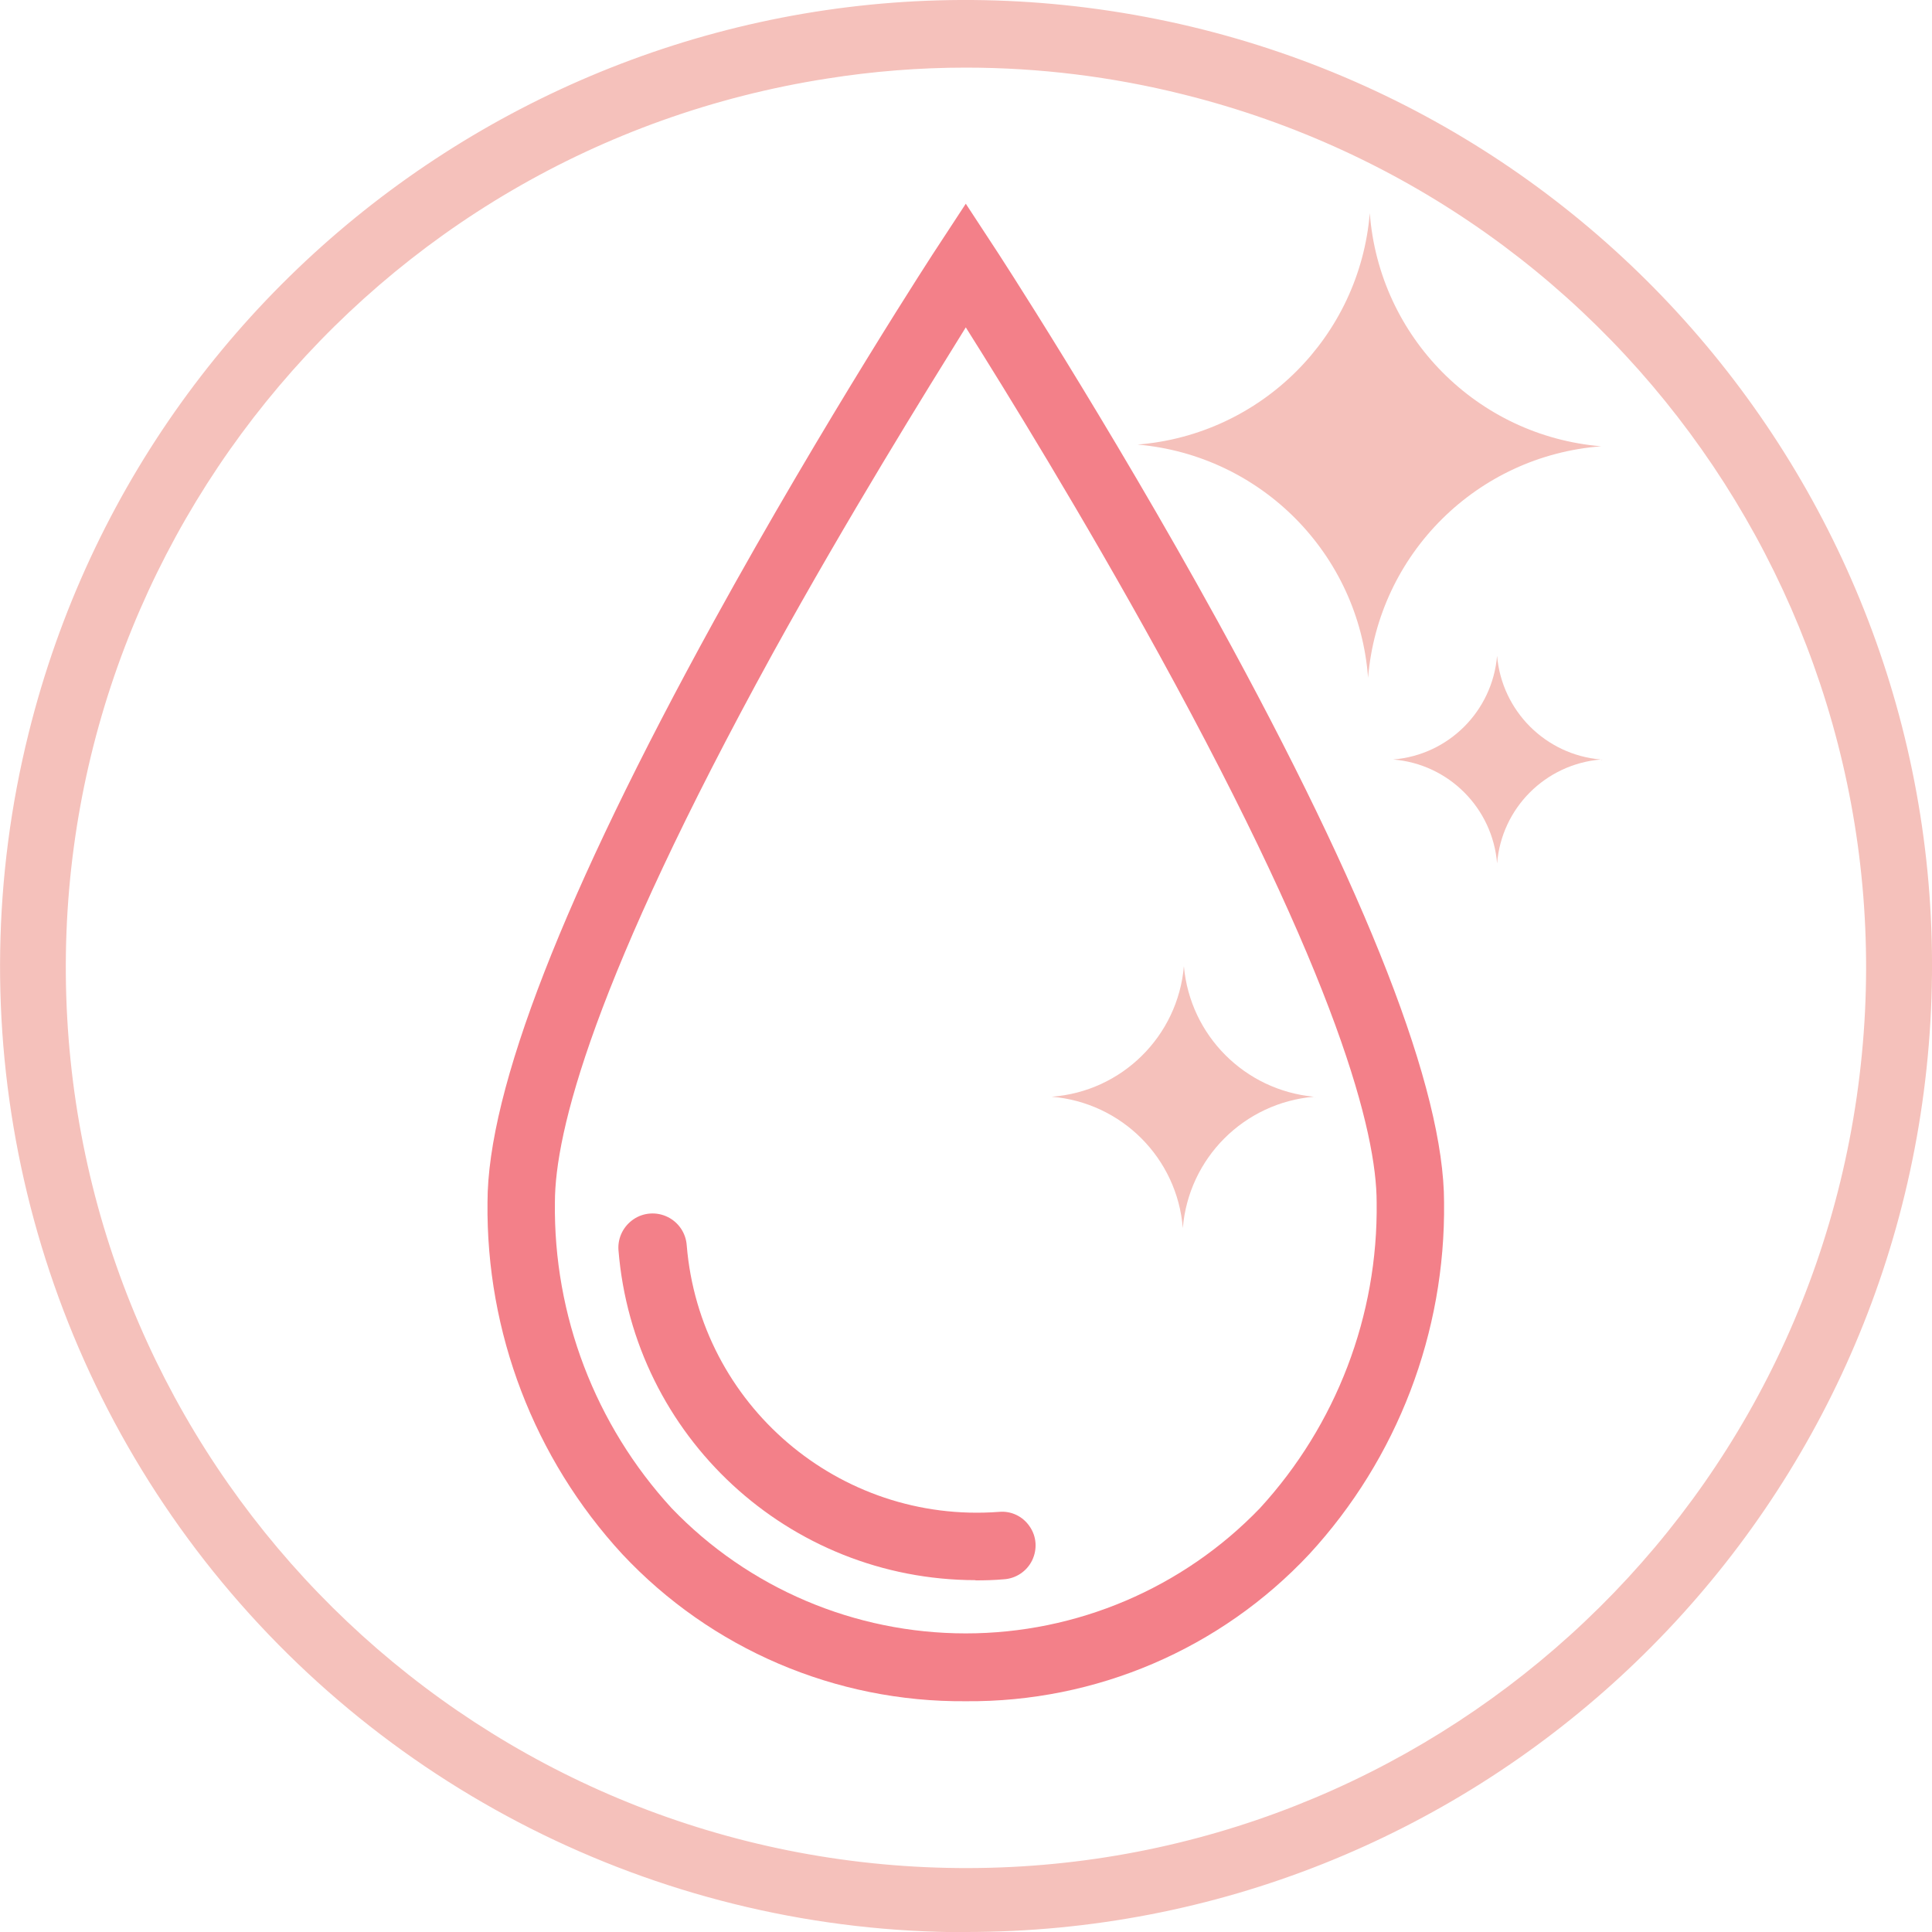
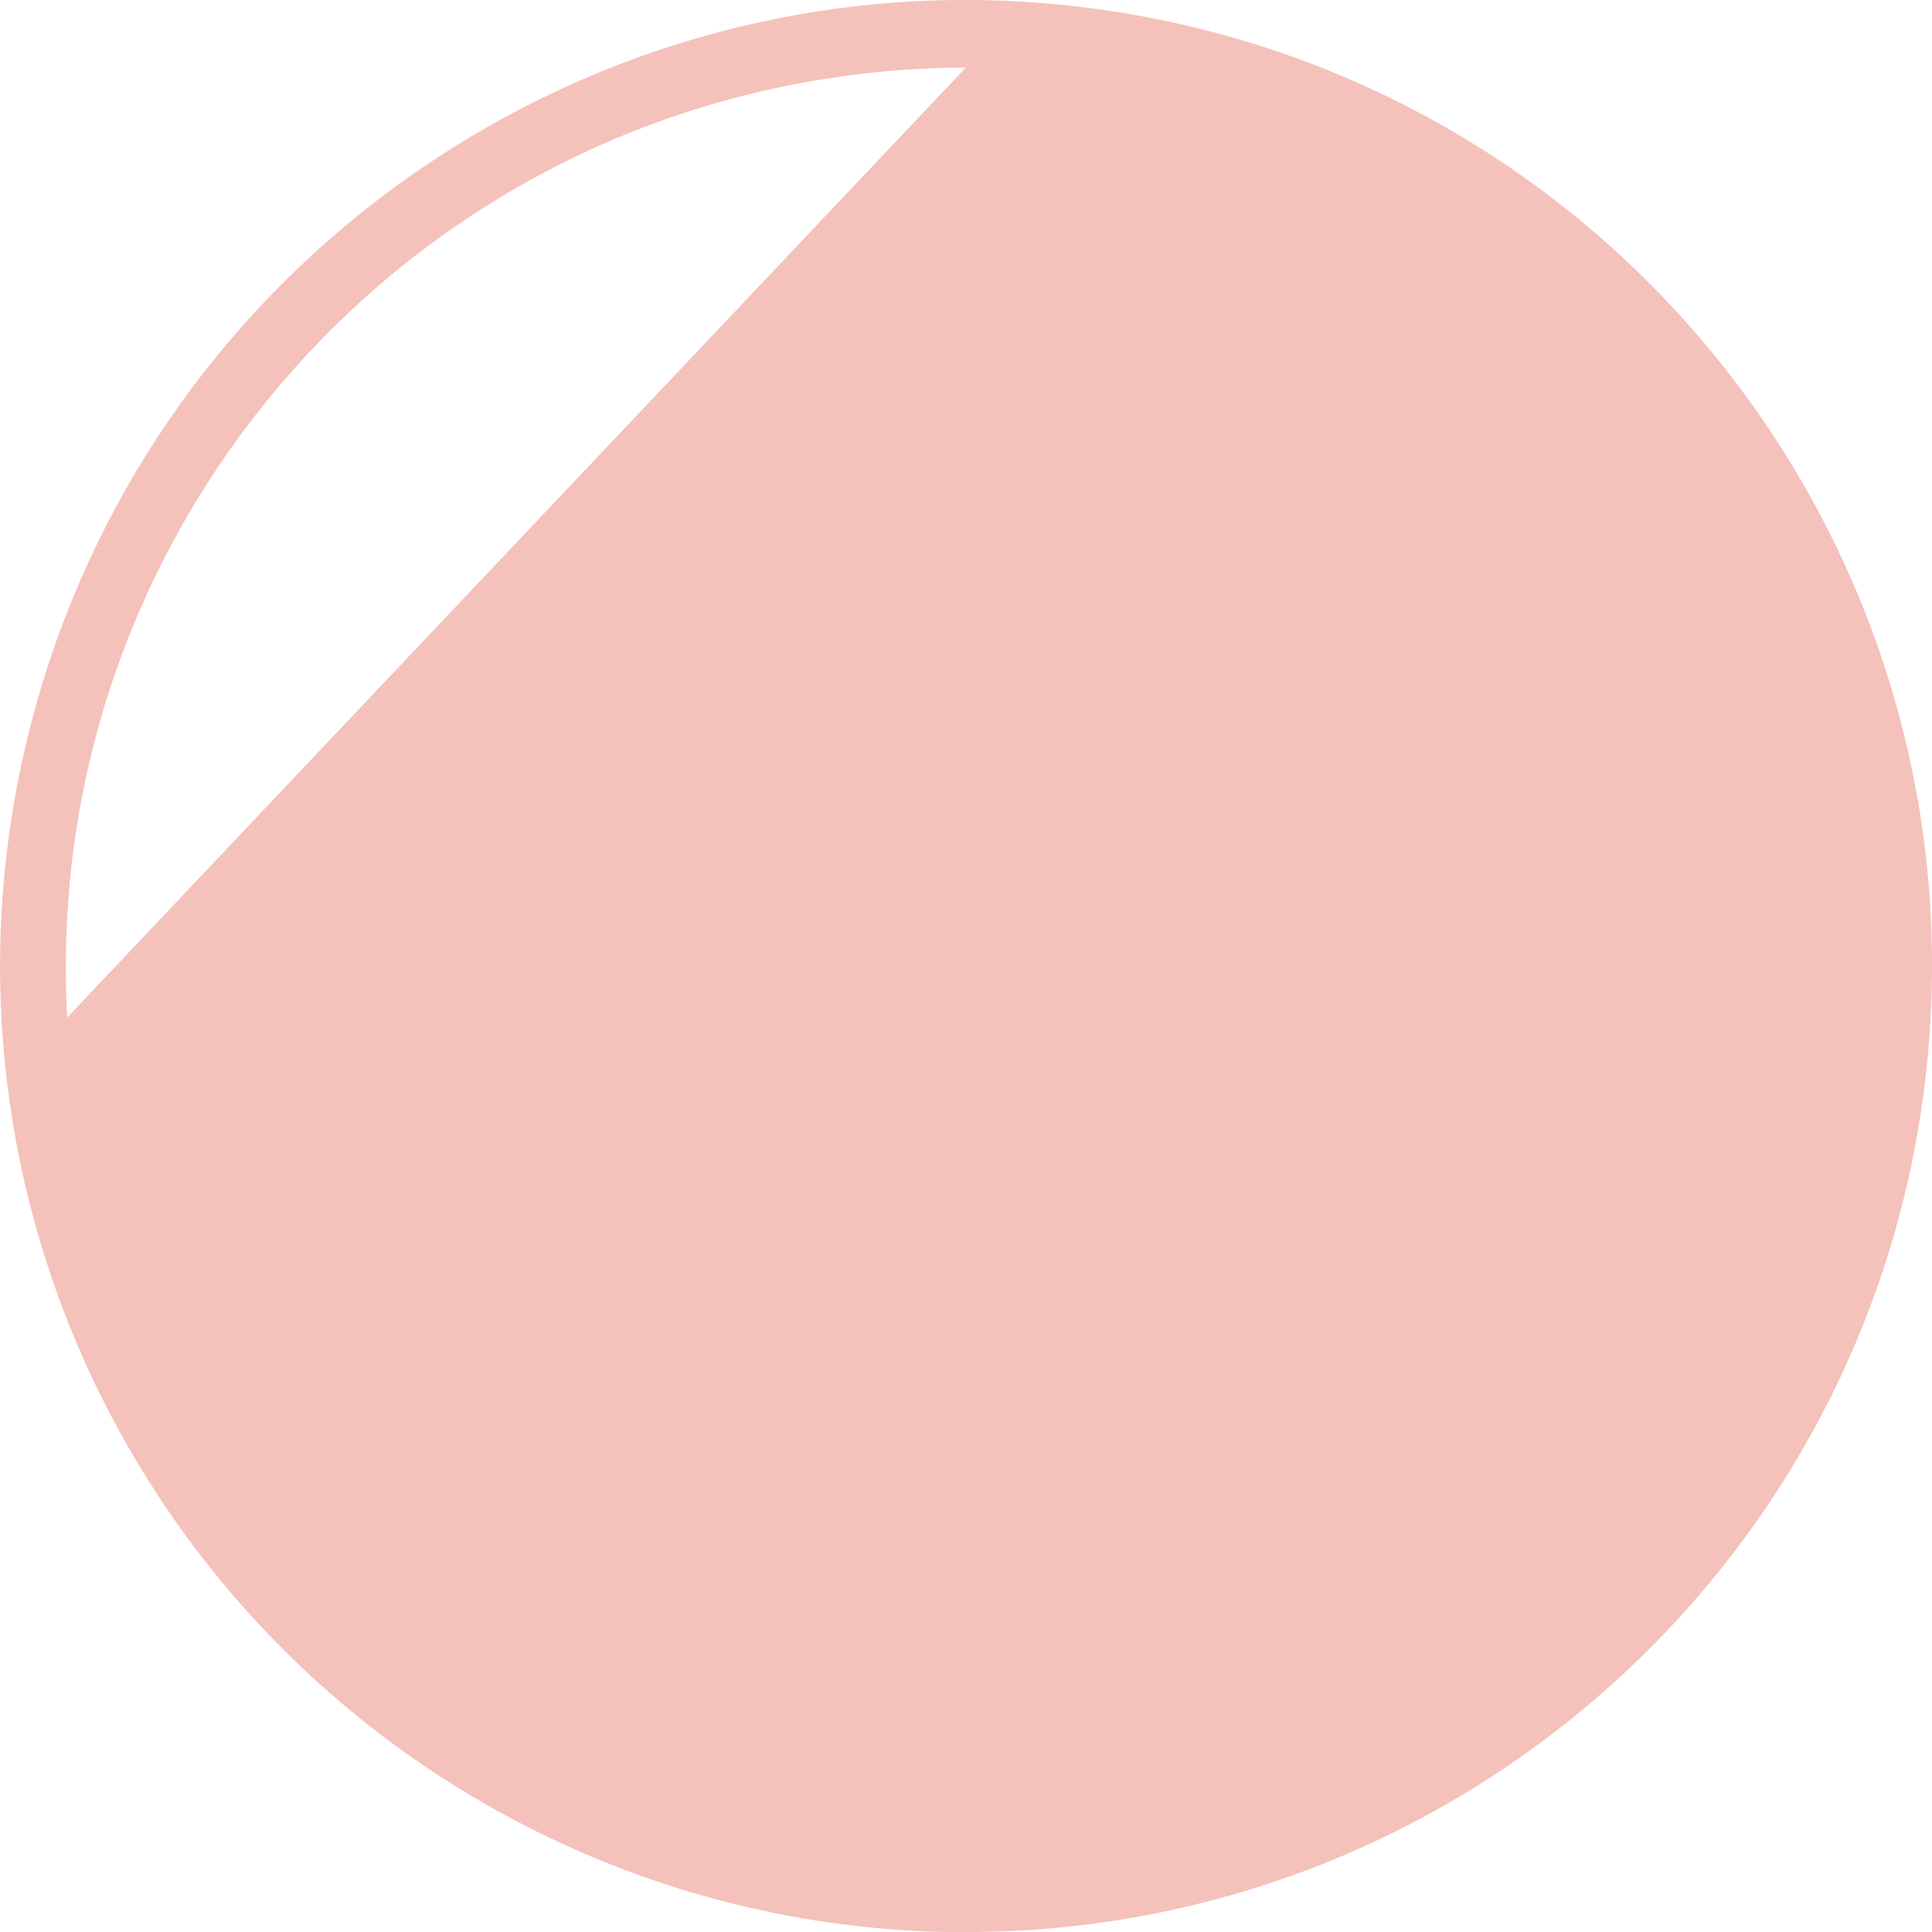
<svg xmlns="http://www.w3.org/2000/svg" id="Capa_2" data-name="Capa 2" viewBox="0 0 90 90.01">
  <defs>
    <style>      .cls-1 {        fill: #f38089;      }      .cls-2 {        fill: #f5c1bb;      }    </style>
  </defs>
  <g id="Capa_1-2" data-name="Capa 1">
    <g>
      <path class="cls-1" d="M44.99,79.25c-6.06.05-11.86-2.43-16-6.85-4.11-4.46-6.35-10.33-6.28-16.39,0-5.24,3.55-14.35,10.55-27.08,5.15-9.36,10.36-17.36,10.42-17.44l1.31-2,1.31,2c.06.08,5.27,8.08,10.42,17.44,7,12.73,10.55,21.84,10.55,27.08.07,6.06-2.17,11.93-6.28,16.39-4.14,4.42-9.94,6.9-16,6.85ZM44.99,15.25c-1.86,3-5.44,8.75-9,15.2-8.38,15.26-10.14,22.32-10.14,25.56-.07,5.27,1.88,10.37,5.44,14.25,3.58,3.73,8.53,5.83,13.7,5.83s10.12-2.11,13.7-5.83c3.56-3.88,5.51-8.98,5.44-14.25,0-3.23-1.76-10.29-10.15-25.55-3.55-6.45-7.13-12.26-8.99-15.21Z" />
      <path class="cls-1" d="M45.45,73.61c-8.71-.01-15.94-6.7-16.64-15.38-.04-.57.23-1.11.7-1.43.47-.32,1.08-.36,1.59-.11.51.25.85.75.89,1.32.61,7.43,7.1,12.97,14.53,12.42.57-.06,1.12.2,1.44.67.33.47.37,1.07.12,1.59-.25.51-.76.85-1.33.88-.44.04-.88.05-1.31.05Z" />
-       <path class="cls-2" d="M63.81,9.93l-.04-.04.04.04ZM74.63,20.75l-.04-.04h0l.04.04ZM63.73,31.57l.04.04-.04-.04ZM52.91,20.75l.04.04h0l-.04-.04ZM52.95,20.71l-.04.04.04-.04ZM63.77,9.89l-.04.04h0l.04-.04ZM52.95,20.71l-.04.04h0l.04-.04ZM74.63,20.75h0l-.04-.04.04.04ZM63.73,31.57l.04.04h0l-.04-.04ZM63.77,9.89h0l-.04.04.04-.04ZM63.73,31.57h0l.04.04h0l-.04-.04ZM74.63,20.75h0l-.04-.04h0l.04.04ZM74.59,20.79l.04-.04-.04.04ZM63.77,31.61l.04-.04h0l-.04.04ZM63.77,31.61h0l.04-.04-.04.04ZM63.81,9.93l-.04-.04h0l.04.04ZM74.59,20.79l.04-.04h0l-.04.04ZM52.91,20.75h0l.04.04-.04-.04ZM52.91,20.75h0l.04.04h0l-.04-.04ZM63.81,9.93h0l-.04-.04h0l.04.04ZM52.95,20.71h0l-.04.04h0l.04-.04ZM63.77,31.61h0l.04-.04h0l-.04.04ZM74.59,20.79h0l.04-.04h0l-.04.04ZM63.77,9.89h0l-.04.04h0l.04-.04ZM52.99,20.71c5.76.5,10.31,5.1,10.74,10.86.48-5.77,5.08-10.34,10.86-10.78-5.77-.48-10.34-5.08-10.78-10.86v-.05.05c-.48,5.76-5.06,10.32-10.82,10.78ZM55.15,44.97l-.02-.02.02.02ZM61.29,51.11l-.03-.02h0l.03.02ZM55.1,57.25l.03.02-.03-.02ZM48.97,51.11l.02.03h0s-.02-.03-.02-.03ZM48.99,51.13h0s0,0,0,0ZM48.99,51.09l-.02.02.02-.02ZM55.13,44.95l-.03.02h0l.03-.02ZM48.99,51.09l-.02.02h0l.02-.02ZM61.29,51.11h0l-.03-.02.03.02ZM55.1,57.25l.03.02h0l-.03-.02ZM55.13,44.95h0l-.03.02.03-.02ZM55.1,57.25h0l.03.02h0l-.03-.02ZM61.29,51.11h0l-.03-.02h0l.03.02ZM61.26,51.14l.03-.03-.03.02h0ZM55.13,57.27l.02-.02h0l-.02.02ZM55.13,57.27h0l.02-.02-.02.02ZM55.15,44.97l-.02-.02h0l.02.02ZM61.26,51.13l.03-.02h0l-.03.02ZM48.97,51.11h0l.02.02-.02-.02Z" />
-       <path class="cls-2" d="M48.97,51.11h0l.02.02h0s-.02-.02-.02-.02ZM55.15,44.97h0l-.02-.02h0l.02.02ZM61.26,51.14h0s0,0,0,0ZM48.99,51.09h0l-.02.02h0l.02-.02ZM55.13,57.27h0l.02-.02h0l-.02.02ZM61.26,51.14h0s.03-.03.03-.03h0l-.03.03ZM55.13,44.95h0l-.03.02h0l.03-.02ZM48.99,51.09c3.26.27,5.85,2.86,6.11,6.12.27-3.26,2.85-5.84,6.11-6.12-3.22-.3-5.77-2.85-6.06-6.08-.28,3.26-2.89,5.84-6.16,6.08ZM69.78,30.55l-.02-.02.02.02ZM74.63,35.4v-.02h-.01v.02ZM69.74,40.26l.02.02-.02-.02ZM64.88,35.4l.02.02h0l-.02-.02ZM64.9,35.38l-.02.02.02-.02ZM69.76,30.53l-.02.02h0l.02-.02ZM64.9,35.38l-.02.02h0l.02-.02ZM74.63,35.4h0v-.02s0,.02,0,.02ZM69.74,40.26l.02.02h0l-.02-.02ZM69.76,30.53h0l-.02.02.02-.02ZM69.74,40.26h0l.02.02h0l-.02-.02ZM74.63,35.4h0v-.02h-.01v.02ZM74.62,35.42v-.02s0,.02,0,.02ZM69.76,40.28l.02-.02h0l-.02.02ZM69.76,40.28h0l.02-.02-.02.02ZM69.78,30.55l-.02-.02h0l.02.02ZM74.62,35.42v-.02h.01v.02ZM64.88,35.4h0l.02.02-.02-.02ZM64.88,35.4h0l.02.02h0l-.02-.02ZM69.78,30.55h0l-.02-.02h0l.02.02ZM64.9,35.38h0l-.02.02h0l.02-.02ZM69.76,40.28h0l.02-.02h0l-.02.02ZM74.62,35.42h0v-.02h.01v.02ZM69.76,30.53h0l-.02.02h0l.02-.02ZM64.9,35.38c2.58.21,4.63,2.26,4.84,4.84.21-2.58,2.25-4.62,4.83-4.84-2.57-.22-4.61-2.26-4.83-4.83-.22,2.58-2.26,4.62-4.84,4.83Z" />
-       <path class="cls-2" d="M44.99,90.01c-13.85,0-26.92-6.39-35.45-17.3C1.01,61.79-2.01,47.56,1.34,34.13l1.52.38-1.52-.38C7,11.39,29.17-3.2,52.3.6c23.13,3.8,39.46,24.72,37.55,48.07-1.91,23.36-21.43,41.34-44.86,41.33ZM44.99,3.15c-2.16,0-4.32.17-6.46.51C17.24,6.98,1.94,25.89,3.13,47.4c1.19,21.51,18.48,38.62,40,39.58,21.52.96,40.26-14.54,43.36-35.86,3.1-21.32-10.46-41.51-31.36-46.72-3.32-.83-6.72-1.25-10.14-1.25Z" />
+       <path class="cls-2" d="M44.99,90.01c-13.85,0-26.92-6.39-35.45-17.3C1.01,61.79-2.01,47.56,1.34,34.13l1.52.38-1.52-.38C7,11.39,29.17-3.2,52.3.6c23.13,3.8,39.46,24.72,37.55,48.07-1.91,23.36-21.43,41.34-44.86,41.33ZM44.99,3.15c-2.16,0-4.32.17-6.46.51C17.24,6.98,1.94,25.89,3.13,47.4Z" />
    </g>
  </g>
</svg>